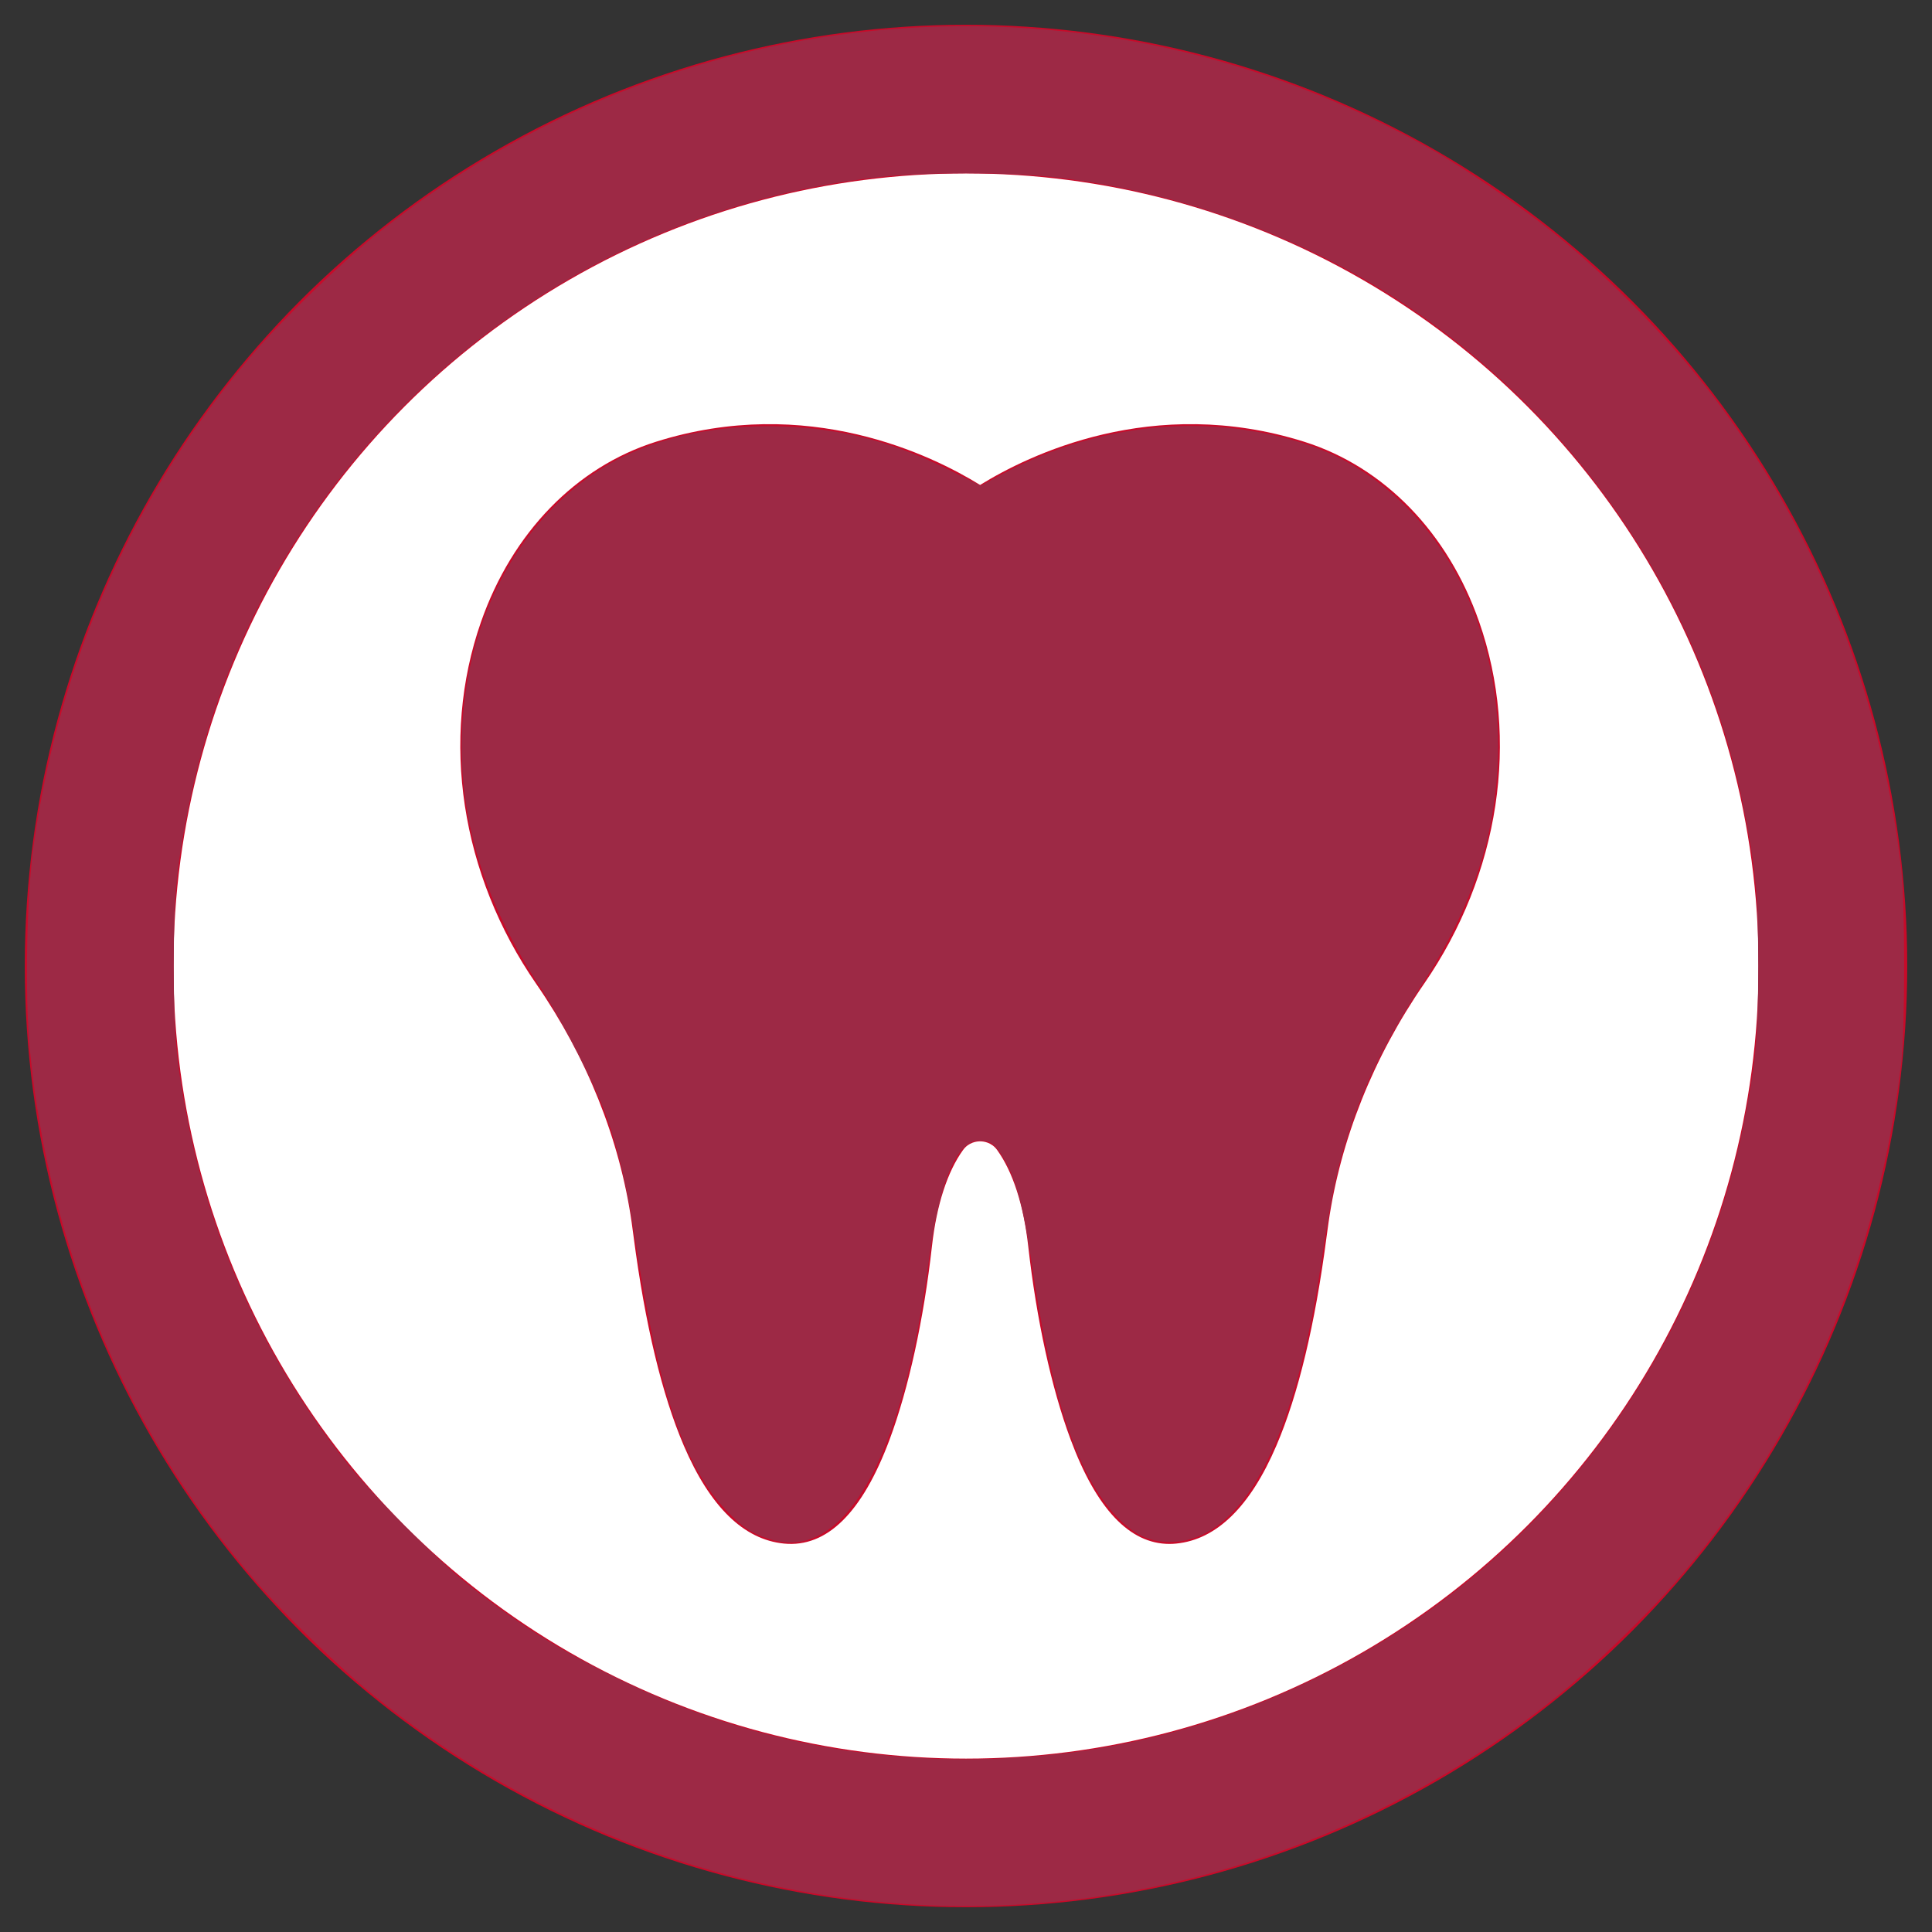
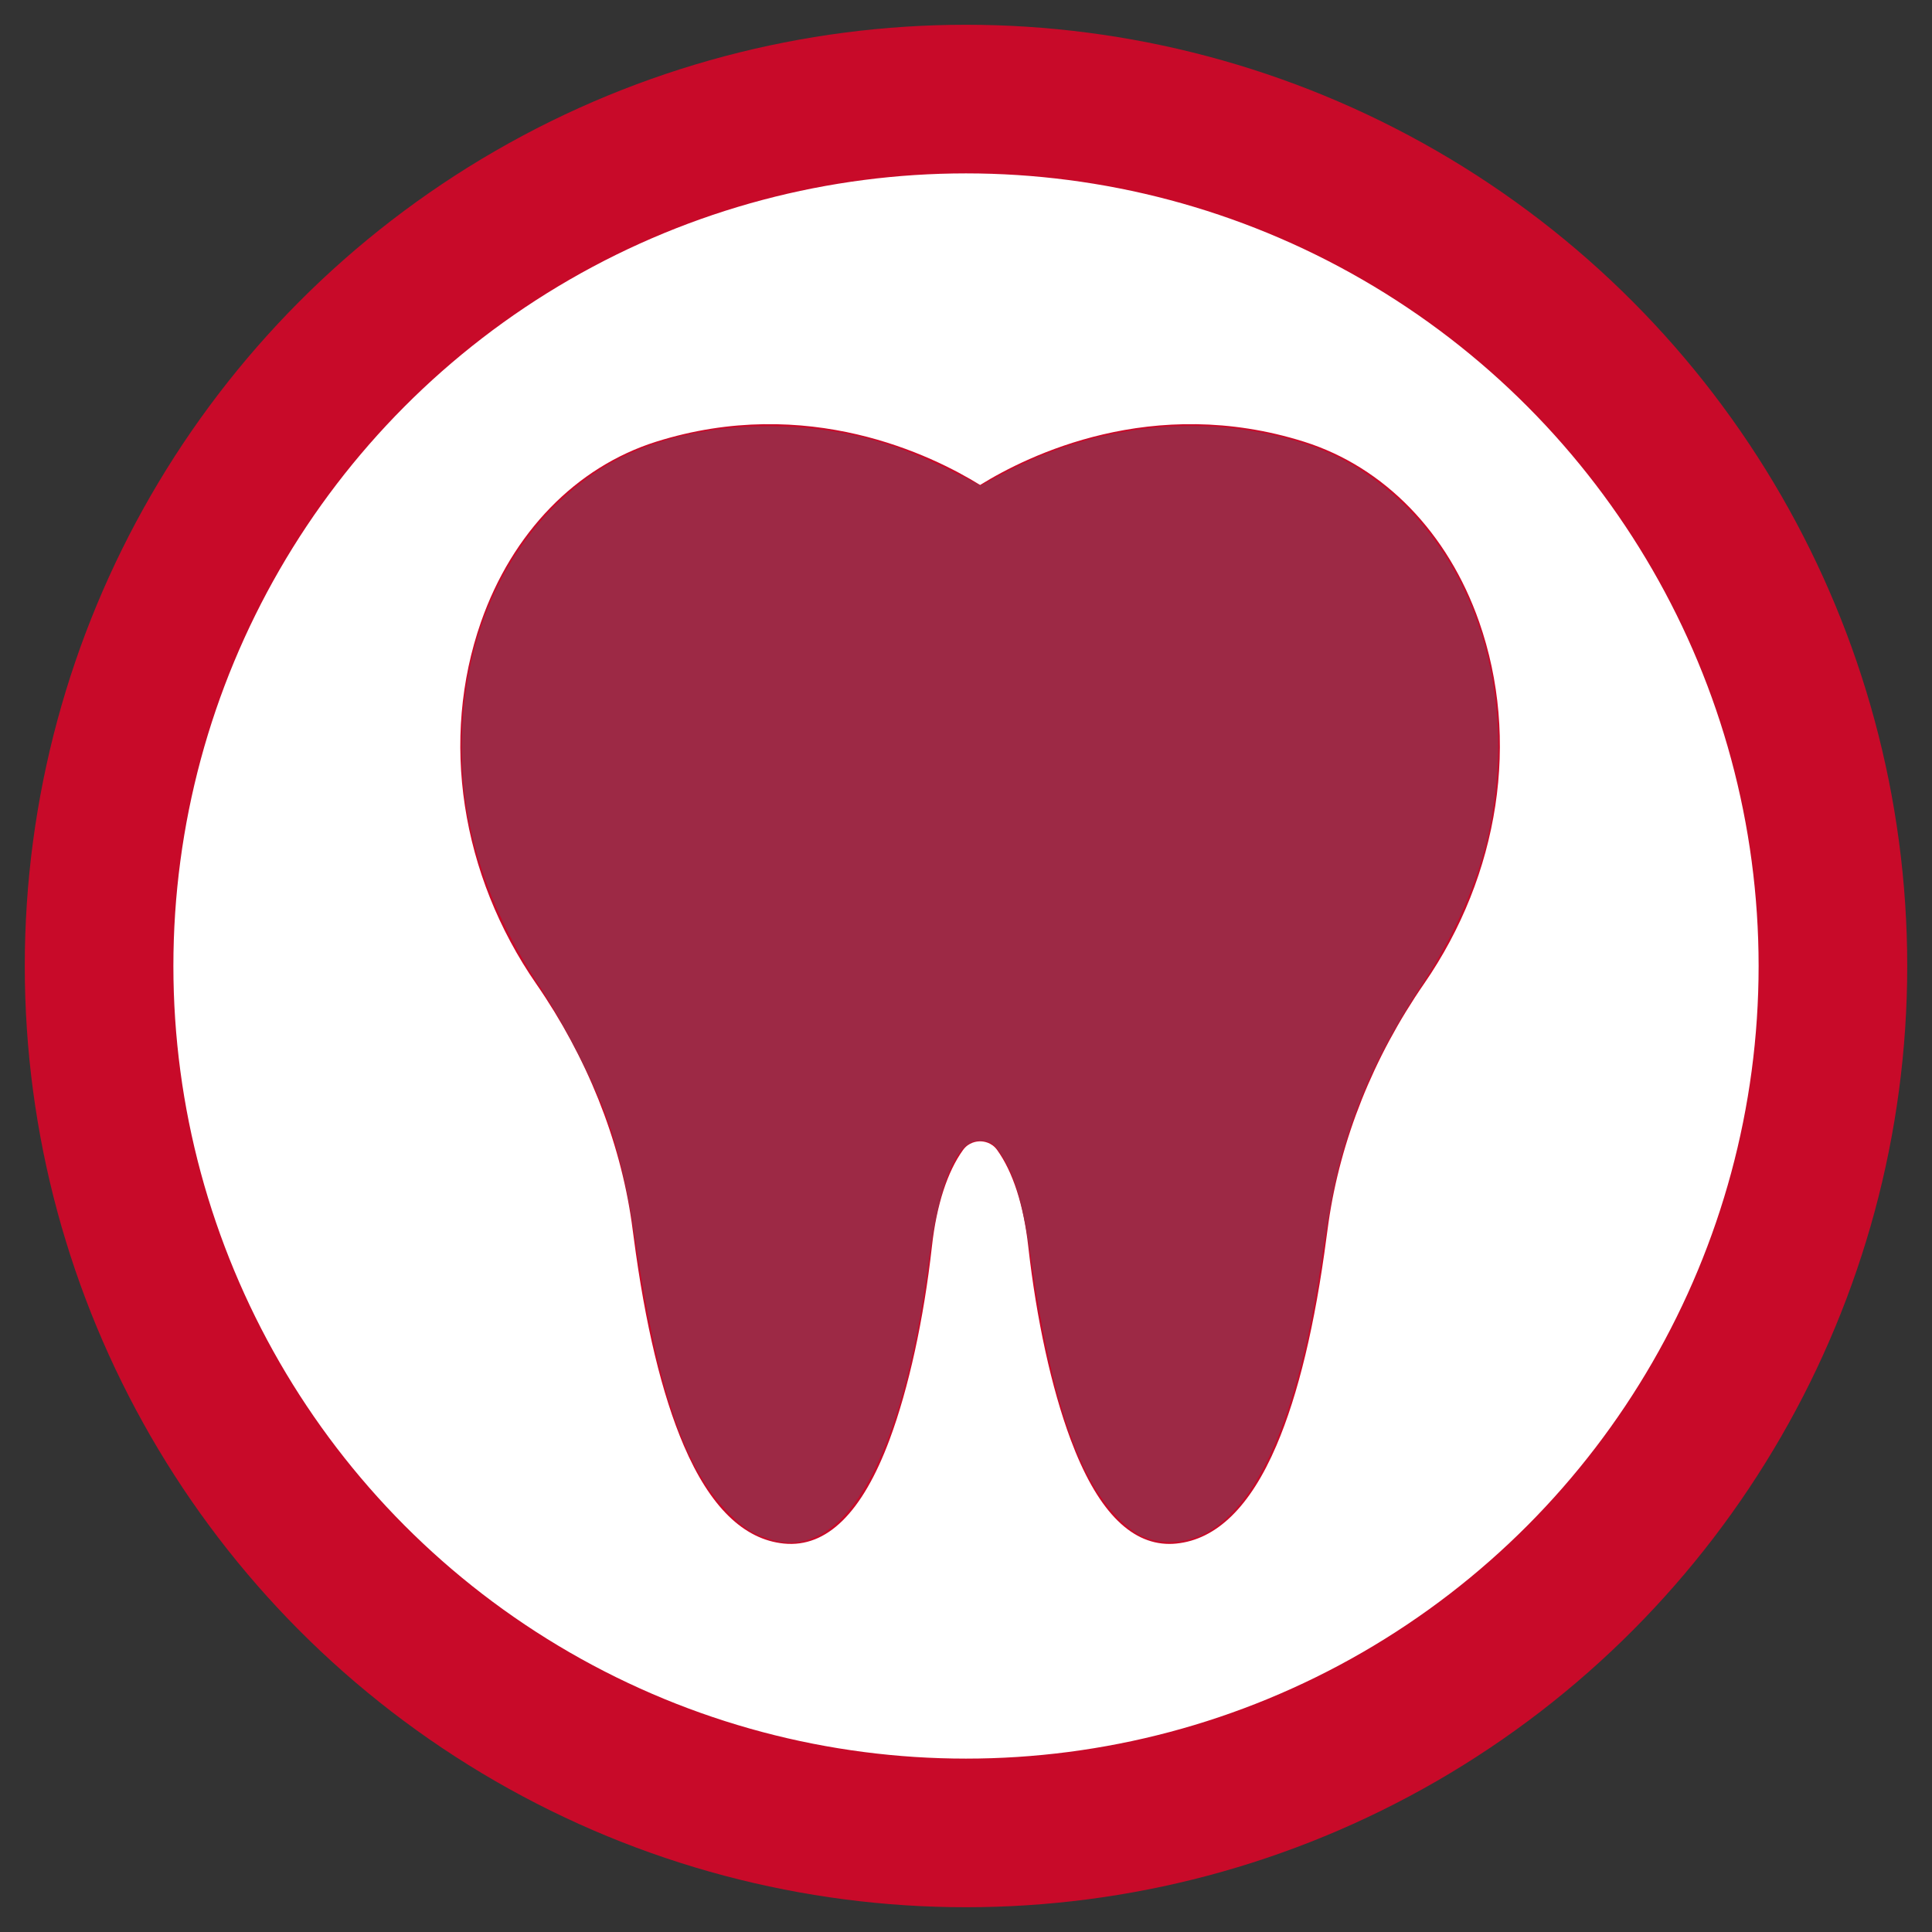
<svg xmlns="http://www.w3.org/2000/svg" width="39px" height="39px" viewBox="0 0 39 39" version="1.1" id="svg6513">
  <rect x="0" y="0" width="39" height="39" fill="#333333" stroke="none" />
  <title id="title6500">BC03CD4E-08CB-4112-83D4-7EC6A49C7355</title>
  <desc id="desc6502">Created with sketchtool.</desc>
  <defs id="defs6504" />
  <g id="Page-1" stroke="none" stroke-width="1" fill="none" fill-rule="evenodd">
    <g id="Лечение-брекет-системами-(Посадочная)-" transform="translate(-746, -2857)">
      <g id="Group-23" transform="translate(748, 2859)">
        <circle id="Oval-8" stroke="#C80A29" stroke-width="3" fill="#FFFFFF" cx="17.5" cy="17.5" r="17.5" />
        <g id="tooth-9-copy-4" transform="translate(7.292, 6.562)" fill="#C80A29" fill-rule="nonzero">
          <g id="Group-2">
            <path d="M20.566,3.99 C19.936,2.19 18.65,0.866 17.037,0.356 C13.974,-0.61 11.455,0.632 10.493,1.228 C9.53,0.632 7.011,-0.61 3.948,0.356 C2.335,0.866 1.048,2.191 0.418,3.992 C-0.41,6.361 0.007,9.093 1.534,11.301 C2.553,12.775 3.219,14.439 3.459,16.112 C3.473,16.209 3.486,16.307 3.499,16.408 C3.73,18.173 4.071,19.59 4.511,20.618 C5.039,21.851 5.719,22.517 6.534,22.597 C7.398,22.682 8.115,21.975 8.666,20.496 C9.051,19.461 9.355,18.074 9.521,16.592 C9.614,15.763 9.831,15.092 10.149,14.651 C10.263,14.494 10.427,14.477 10.493,14.477 C10.558,14.477 10.723,14.494 10.836,14.651 C11.154,15.092 11.371,15.763 11.464,16.592 C11.631,18.074 11.934,19.461 12.32,20.496 C12.841,21.896 13.511,22.604 14.314,22.604 C14.359,22.604 14.405,22.602 14.451,22.597 C15.266,22.517 15.947,21.851 16.474,20.618 C16.915,19.59 17.255,18.173 17.486,16.408 C17.499,16.311 17.512,16.216 17.525,16.123 C17.765,14.447 18.432,12.777 19.455,11.296 C20.979,9.088 21.395,6.357 20.566,3.99 Z" id="Shape" />
          </g>
        </g>
      </g>
    </g>
  </g>
  <path style="fill:#9d2945;stroke-width:0.002" d="M 15.522,31.066 C 15.158,30.946 14.987,30.832 14.661,30.49 13.799,29.587 13.27,28.012 12.821,25.017 12.667,23.987 12.48,23.192 12.233,22.517 11.978,21.819 11.372,20.639 10.9,19.92 9.618,17.969 9.124,16.053 9.387,14.048 9.643,12.096 10.626,10.438 12.089,9.492 13.048,8.871 14.399,8.552 15.828,8.609 c 1.195,0.047 2.213,0.316 3.342,0.881 l 0.627,0.314 0.377,-0.204 c 1.833,-0.993 3.893,-1.259 5.808,-0.749 0.608,0.162 1.074,0.366 1.544,0.676 2.136,1.41 3.144,4.257 2.546,7.194 -0.202,0.99 -0.677,2.095 -1.338,3.106 -0.788,1.205 -1.244,2.151 -1.592,3.299 -0.181,0.598 -0.289,1.141 -0.473,2.376 -0.541,3.639 -1.606,5.612 -3.036,5.625 -0.447,0.004 -0.763,-0.152 -1.14,-0.564 -0.753,-0.821 -1.289,-2.444 -1.661,-5.022 -0.172,-1.192 -0.323,-1.753 -0.588,-2.184 -0.169,-0.274 -0.252,-0.331 -0.487,-0.331 -0.444,0 -0.803,0.858 -1.005,2.405 -0.529,4.044 -1.726,6.132 -3.23,5.635 z" id="path6519" />
-   <path style="fill:#9d2945;stroke-width:0.002" d="M 18.262,38.435 C 14.362,38.173 10.633,36.712 7.567,34.243 6.899,33.705 5.727,32.574 5.164,31.922 2.556,28.904 0.988,25.215 0.603,21.188 0.501,20.117 0.535,18.137 0.673,17.118 1.185,13.333 2.717,9.909 5.164,7.078 5.727,6.426 6.899,5.295 7.567,4.757 13.686,-0.17 22.067,-0.85 28.911,3.026 c 0.657,0.372 1.802,1.155 2.452,1.676 1.119,0.897 2.389,2.2 3.229,3.311 2.111,2.791 3.369,5.956 3.786,9.526 0.08,0.684 0.08,3.24 0,3.923 -0.465,3.973 -2.009,7.528 -4.544,10.46 -0.563,0.651 -1.734,1.783 -2.403,2.321 -3.735,3.007 -8.453,4.509 -13.171,4.192 z m 2.966,-3.013 c 3.159,-0.322 6.305,-1.686 8.74,-3.791 2.706,-2.339 4.568,-5.542 5.247,-9.025 0.23,-1.177 0.277,-1.71 0.277,-3.106 0,-1.396 -0.048,-1.928 -0.277,-3.106 C 34.362,12.019 31.653,8.135 27.837,5.815 25.863,4.615 23.539,3.826 21.228,3.572 c -0.894,-0.098 -2.562,-0.098 -3.456,0 C 10.803,4.337 5.12,9.546 3.785,16.394 3.555,17.572 3.508,18.104 3.508,19.5 c 0,1.396 0.048,1.928 0.277,3.106 0.491,2.516 1.59,4.879 3.226,6.936 0.503,0.632 1.801,1.937 2.4,2.412 1.036,0.822 1.879,1.355 3.059,1.933 2.734,1.339 5.653,1.851 8.757,1.535 z" id="path6521" />
</svg>